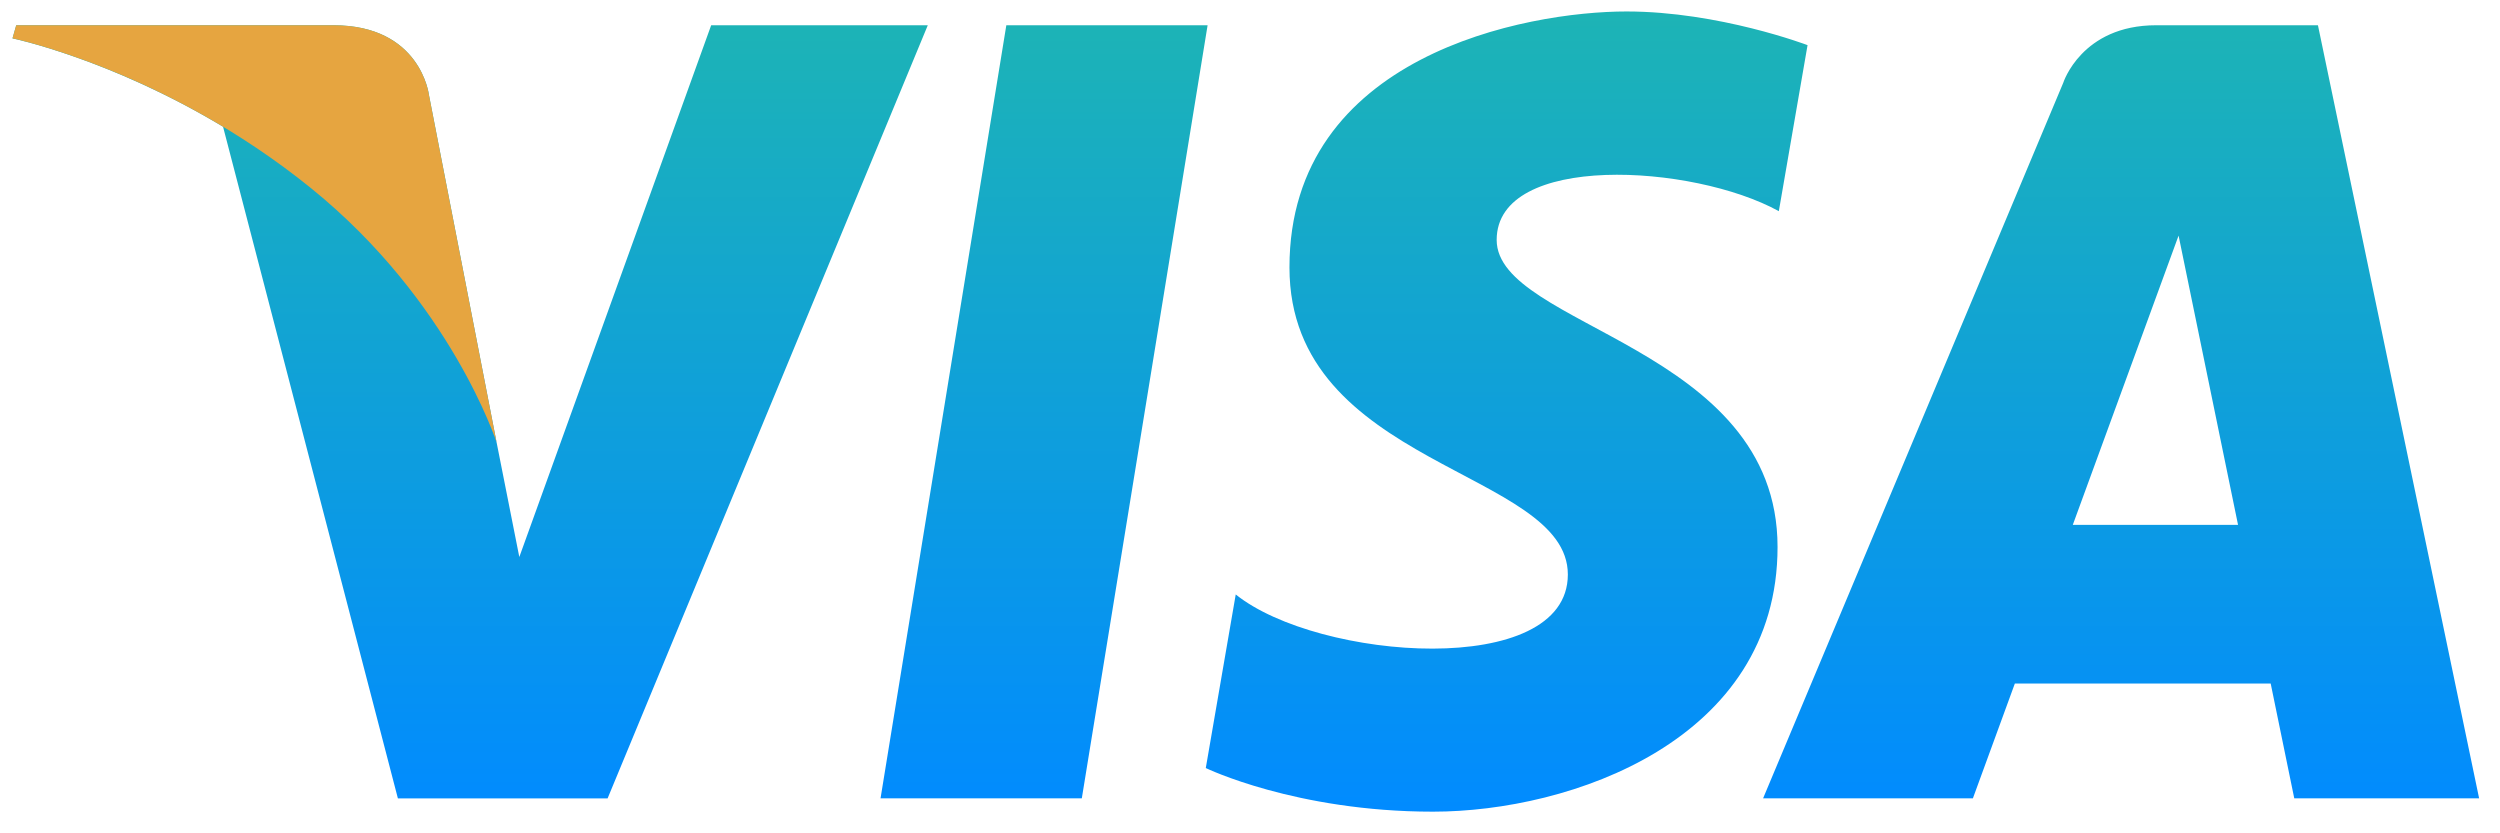
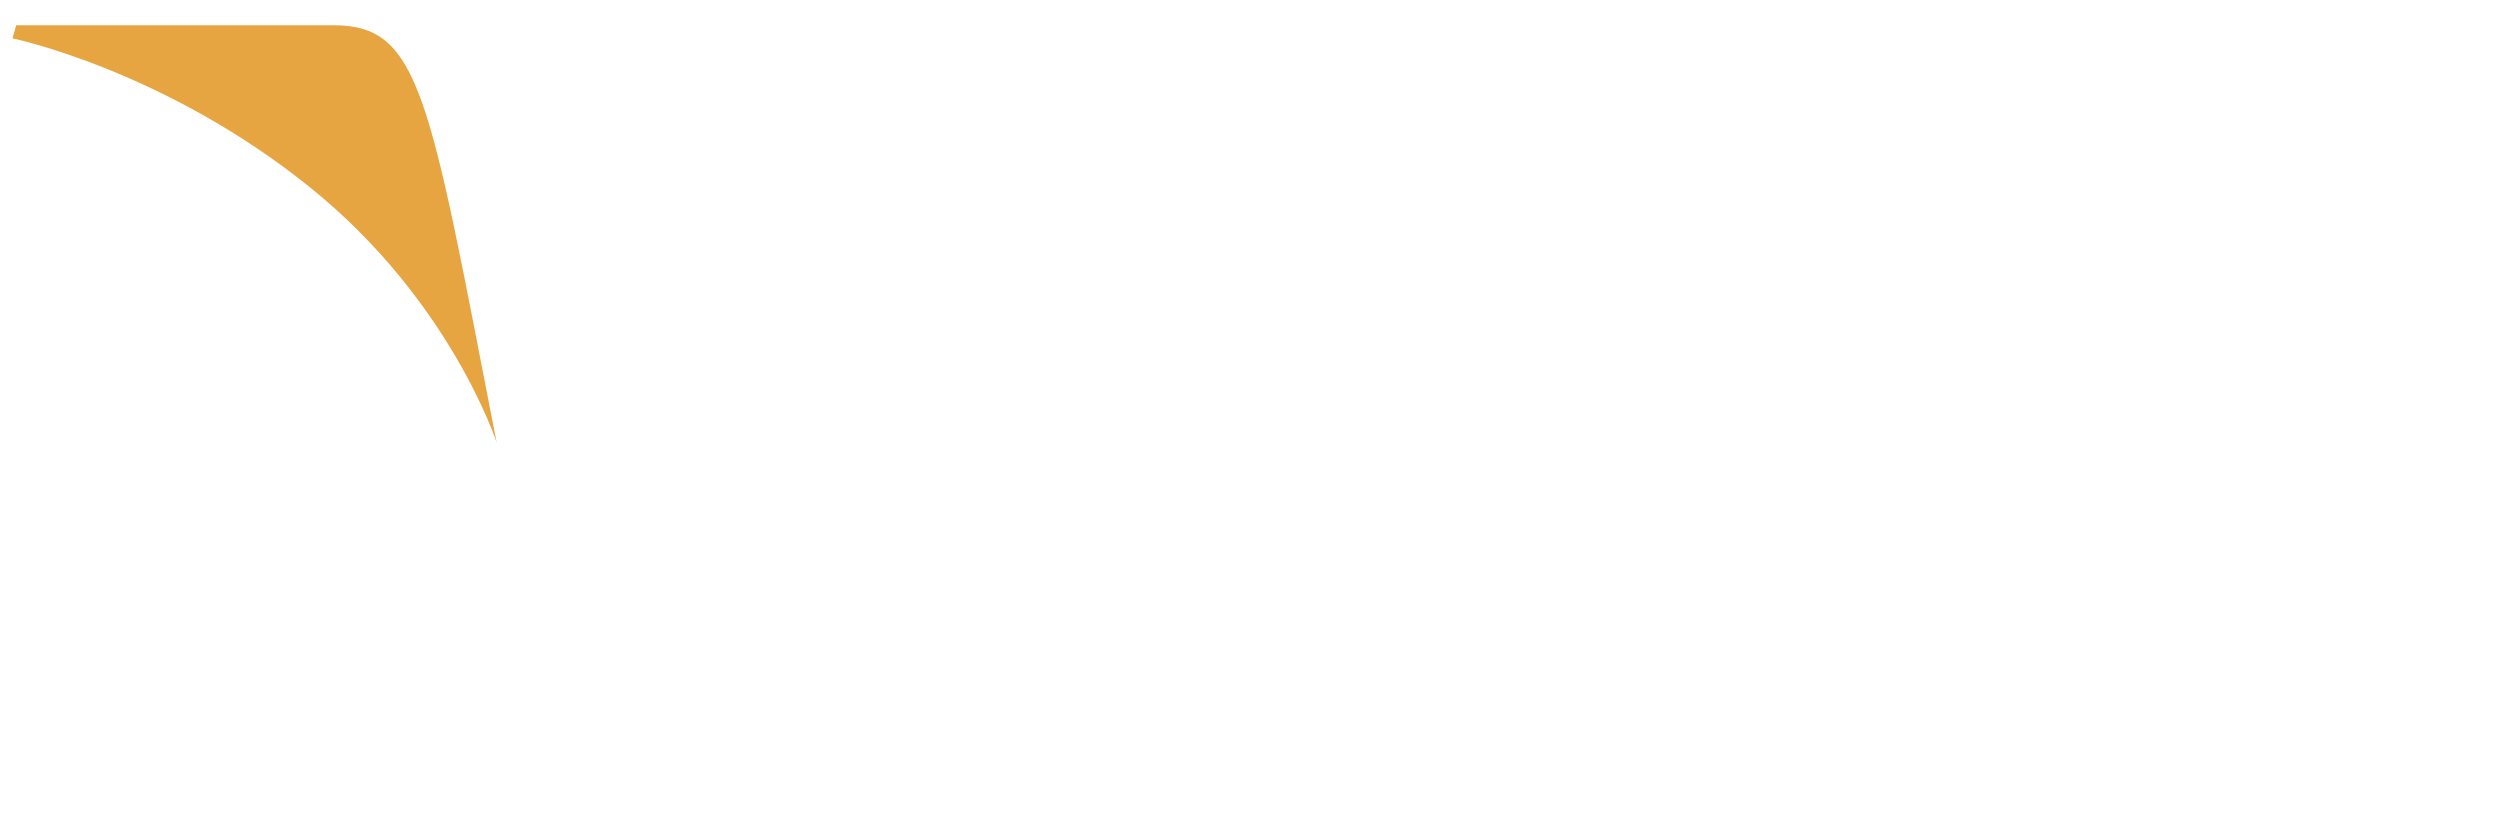
<svg xmlns="http://www.w3.org/2000/svg" width="51" height="17" viewBox="0 0 51 17" fill="none">
-   <path d="M22.069 16.286L17.963 16.286L20.529 0.515L24.635 0.515L22.069 16.286ZM14.508 0.515L10.594 11.363L10.131 9.027L10.131 9.028L8.75 1.935C8.75 1.935 8.583 0.515 6.802 0.515L0.331 0.515L0.255 0.783C0.255 0.783 2.234 1.194 4.55 2.585L8.117 16.287H12.395L18.927 0.515L14.508 0.515ZM46.803 16.286H50.574L47.286 0.515L43.986 0.515C42.462 0.515 42.09 1.69 42.09 1.69L35.967 16.286H40.247L41.103 13.944H46.322L46.803 16.286ZM42.285 10.707L44.443 4.806L45.656 10.707H42.285ZM36.288 4.308L36.874 0.921C36.874 0.921 35.066 0.234 33.181 0.234C31.143 0.234 26.305 1.124 26.305 5.455C26.305 9.529 31.984 9.579 31.984 11.72C31.984 13.86 26.89 13.476 25.209 12.127L24.598 15.668C24.598 15.668 26.432 16.558 29.233 16.558C32.035 16.558 36.262 15.107 36.262 11.159C36.262 7.058 30.532 6.677 30.532 4.894C30.532 3.111 34.531 3.34 36.288 4.308Z" fill="url(#paint0_linear_5005_331)" />
-   <path d="M10.131 9.027L8.75 1.935C8.75 1.935 8.583 0.515 6.802 0.515L0.331 0.515L0.255 0.782C0.255 0.782 3.365 1.427 6.349 3.842C9.201 6.15 10.131 9.027 10.131 9.027Z" fill="#E6A540" />
+   <path d="M10.131 9.027C8.75 1.935 8.583 0.515 6.802 0.515L0.331 0.515L0.255 0.782C0.255 0.782 3.365 1.427 6.349 3.842C9.201 6.15 10.131 9.027 10.131 9.027Z" fill="#E6A540" />
  <defs>
    <linearGradient id="paint0_linear_5005_331" x1="25.414" y1="0.234" x2="25.414" y2="16.558" gradientUnits="userSpaceOnUse">
      <stop stop-color="#1DB4B5" />
      <stop offset="1" stop-color="#018BFF" />
    </linearGradient>
  </defs>
</svg>